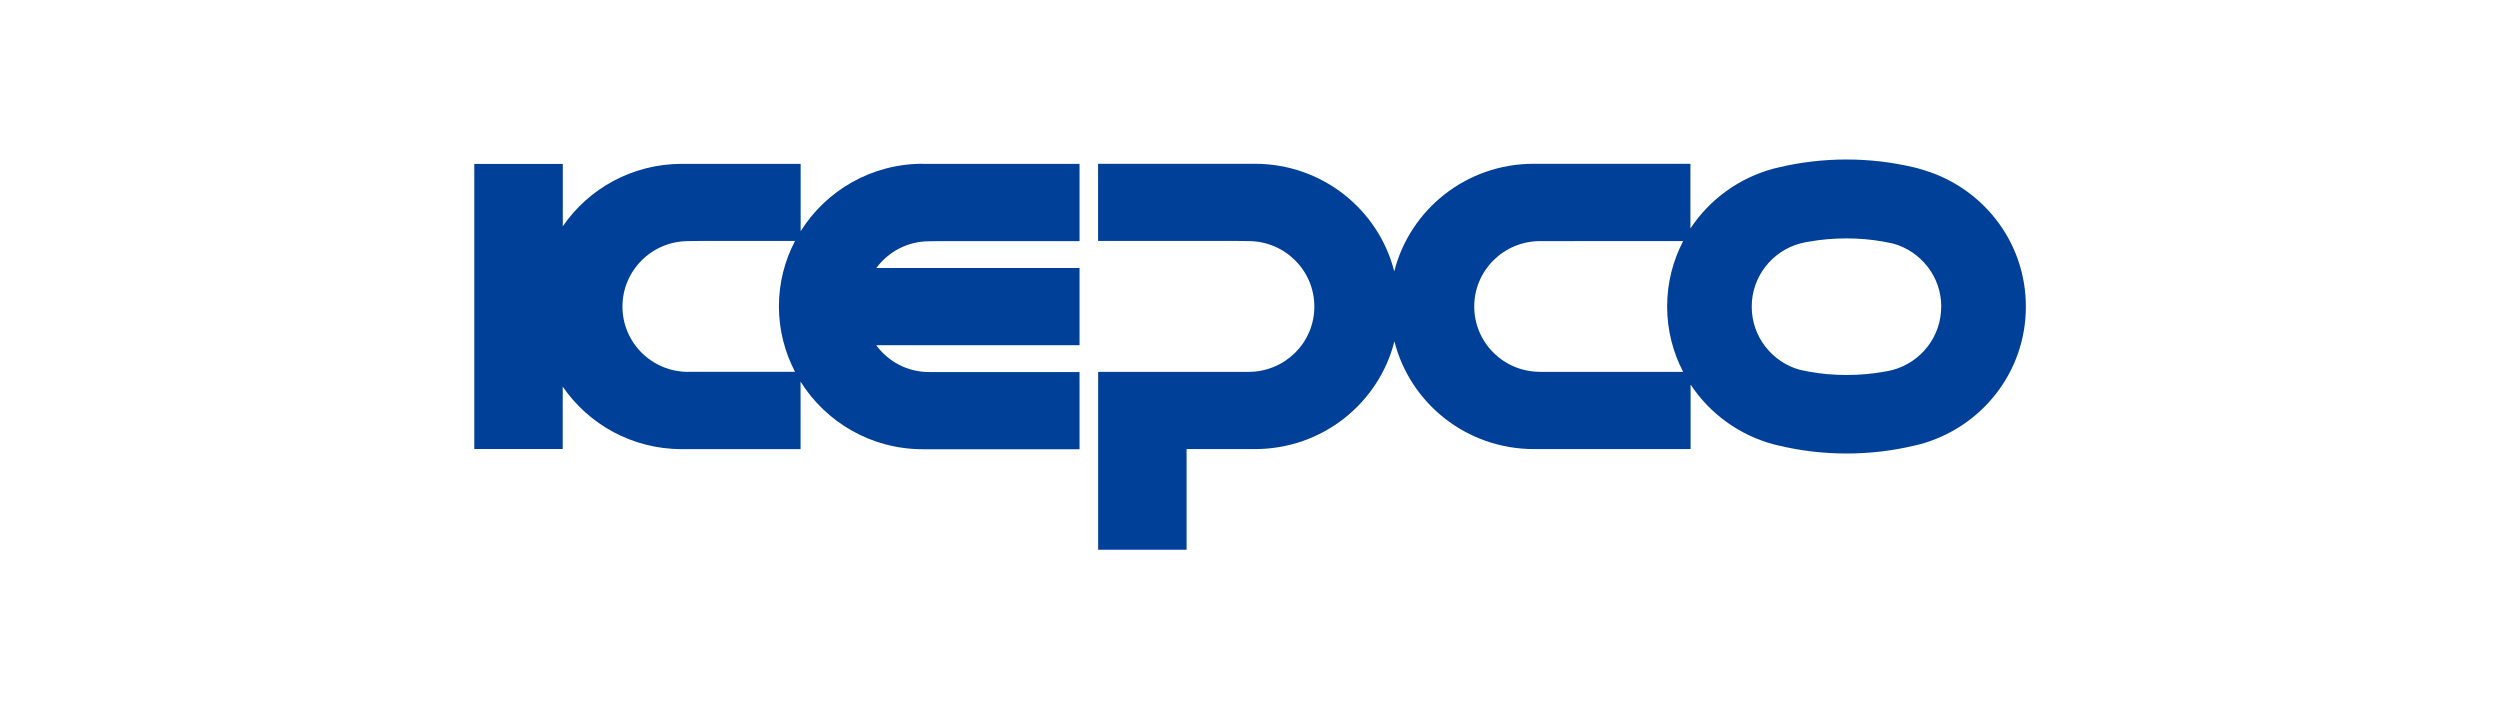
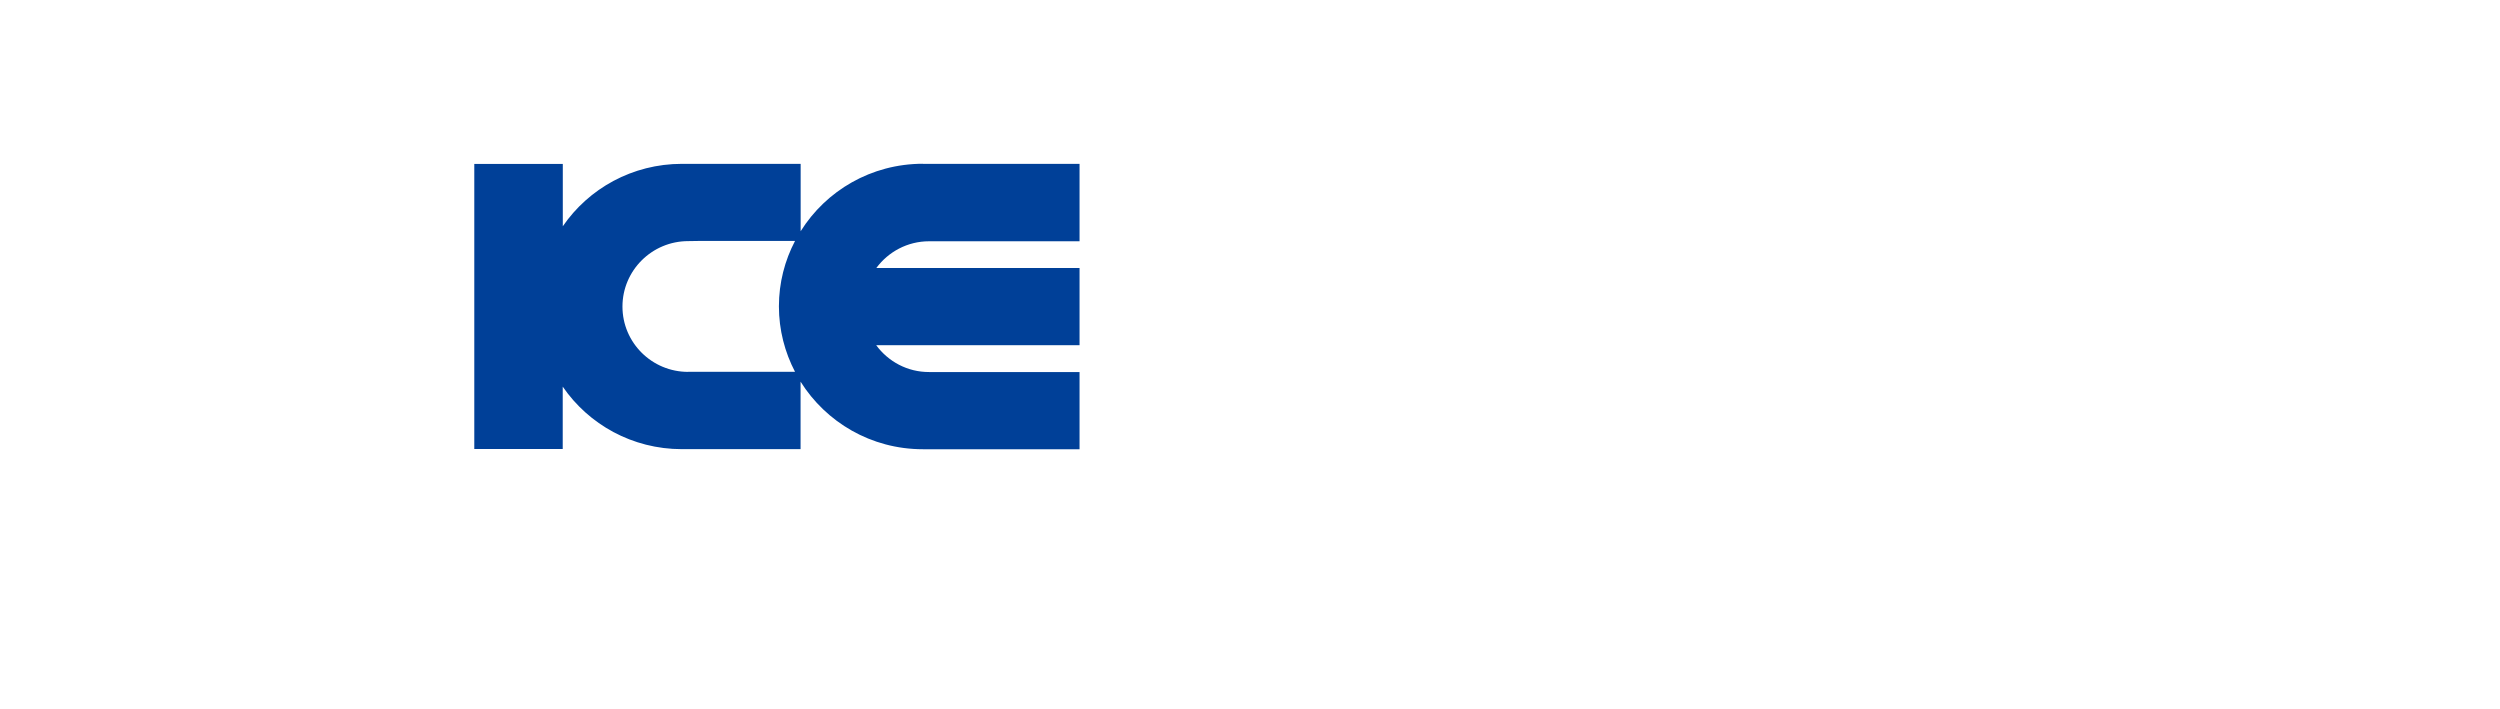
<svg xmlns="http://www.w3.org/2000/svg" width="564" height="160" viewBox="0 0 564 160" fill="none">
-   <path d="M208.215 36.945C196.555 36.945 186.342 43.025 180.627 52.17V36.963H153.85C142.667 36.963 132.806 42.534 126.968 51.048V36.98H107V101.294H126.95V87.226C132.789 95.74 142.649 101.329 153.832 101.329H155.596H180.609V86.105C186.342 95.25 196.537 101.347 208.197 101.347H209.961H243.546V83.932H209.59H209.626C204.704 83.95 200.365 81.55 197.666 77.871H243.546V60.456H197.702C200.4 56.812 204.722 54.43 209.608 54.43L211.866 54.395H243.546V36.963H208.197L208.215 36.945ZM155.244 83.897H155.279C147.077 83.915 140.427 77.31 140.427 69.163C140.427 61.017 147.077 54.395 155.279 54.395L157.537 54.36H179.357C177.046 58.775 175.723 63.785 175.723 69.111C175.723 74.437 177.046 79.447 179.357 83.88H155.244V83.897Z" fill="#004098" />
-   <path d="M432.975 38.05L431.776 37.752C426.889 36.596 421.792 35.982 416.553 35.982C411.314 35.982 406.057 36.613 401.118 37.804L400.236 38.015C392.387 40.082 385.702 44.97 381.362 51.54V36.946H346.013C330.808 36.946 318.09 47.247 314.544 61.228C310.999 47.247 298.263 36.946 283.076 36.946H279.583H247.727V54.36H279.407L281.665 54.395C289.867 54.395 296.517 61 296.517 69.164C296.517 77.328 289.885 83.88 281.682 83.898H247.744V84.301V124.017H267.694V101.312H283.111C298.316 101.312 311.034 90.993 314.58 77.013C318.125 90.993 330.861 101.312 346.048 101.312H347.812H381.398V86.754C385.737 93.323 392.405 98.211 400.272 100.279L401.154 100.489C406.11 101.68 411.279 102.311 416.588 102.311C421.898 102.311 426.925 101.698 431.811 100.541L433.01 100.261C446.857 96.582 457.035 84.108 457.035 69.199V69.147C457.035 54.22 446.84 41.764 432.993 38.085L432.975 38.05ZM347.407 83.88H347.442C339.24 83.898 332.589 77.293 332.589 69.147C332.589 61 339.24 54.395 347.442 54.395H349.7L379.722 54.378C377.429 58.793 376.106 63.786 376.106 69.129V69.182C376.106 74.49 377.429 79.501 379.722 83.898H347.424L347.407 83.88ZM437.932 69.217C437.932 75.997 433.328 81.708 427.066 83.442C426.396 83.635 425.708 83.74 425.02 83.863C422.268 84.353 419.446 84.599 416.57 84.599C413.695 84.599 410.891 84.353 408.174 83.863L406.022 83.425C399.778 81.673 395.192 75.979 395.192 69.217V69.164C395.192 62.384 399.795 56.673 406.057 54.938C406.728 54.746 407.416 54.641 408.104 54.518C410.838 54.027 413.678 53.782 416.553 53.782C419.428 53.782 422.233 54.027 424.949 54.518L427.119 54.956C433.363 56.708 437.949 62.402 437.949 69.164V69.217H437.932Z" fill="#004098" />
+   <path d="M208.215 36.945C196.555 36.945 186.342 43.025 180.627 52.17V36.963H153.85C142.667 36.963 132.806 42.534 126.968 51.048V36.98H107V101.294H126.95V87.226C132.789 95.74 142.649 101.329 153.832 101.329H155.596H180.609V86.105C186.342 95.25 196.537 101.347 208.197 101.347H209.961H243.546V83.932H209.59H209.626C204.704 83.95 200.365 81.55 197.666 77.871H243.546V60.456H197.702C200.4 56.812 204.722 54.43 209.608 54.43H243.546V36.963H208.197L208.215 36.945ZM155.244 83.897H155.279C147.077 83.915 140.427 77.31 140.427 69.163C140.427 61.017 147.077 54.395 155.279 54.395L157.537 54.36H179.357C177.046 58.775 175.723 63.785 175.723 69.111C175.723 74.437 177.046 79.447 179.357 83.88H155.244V83.897Z" fill="#004098" />
</svg>